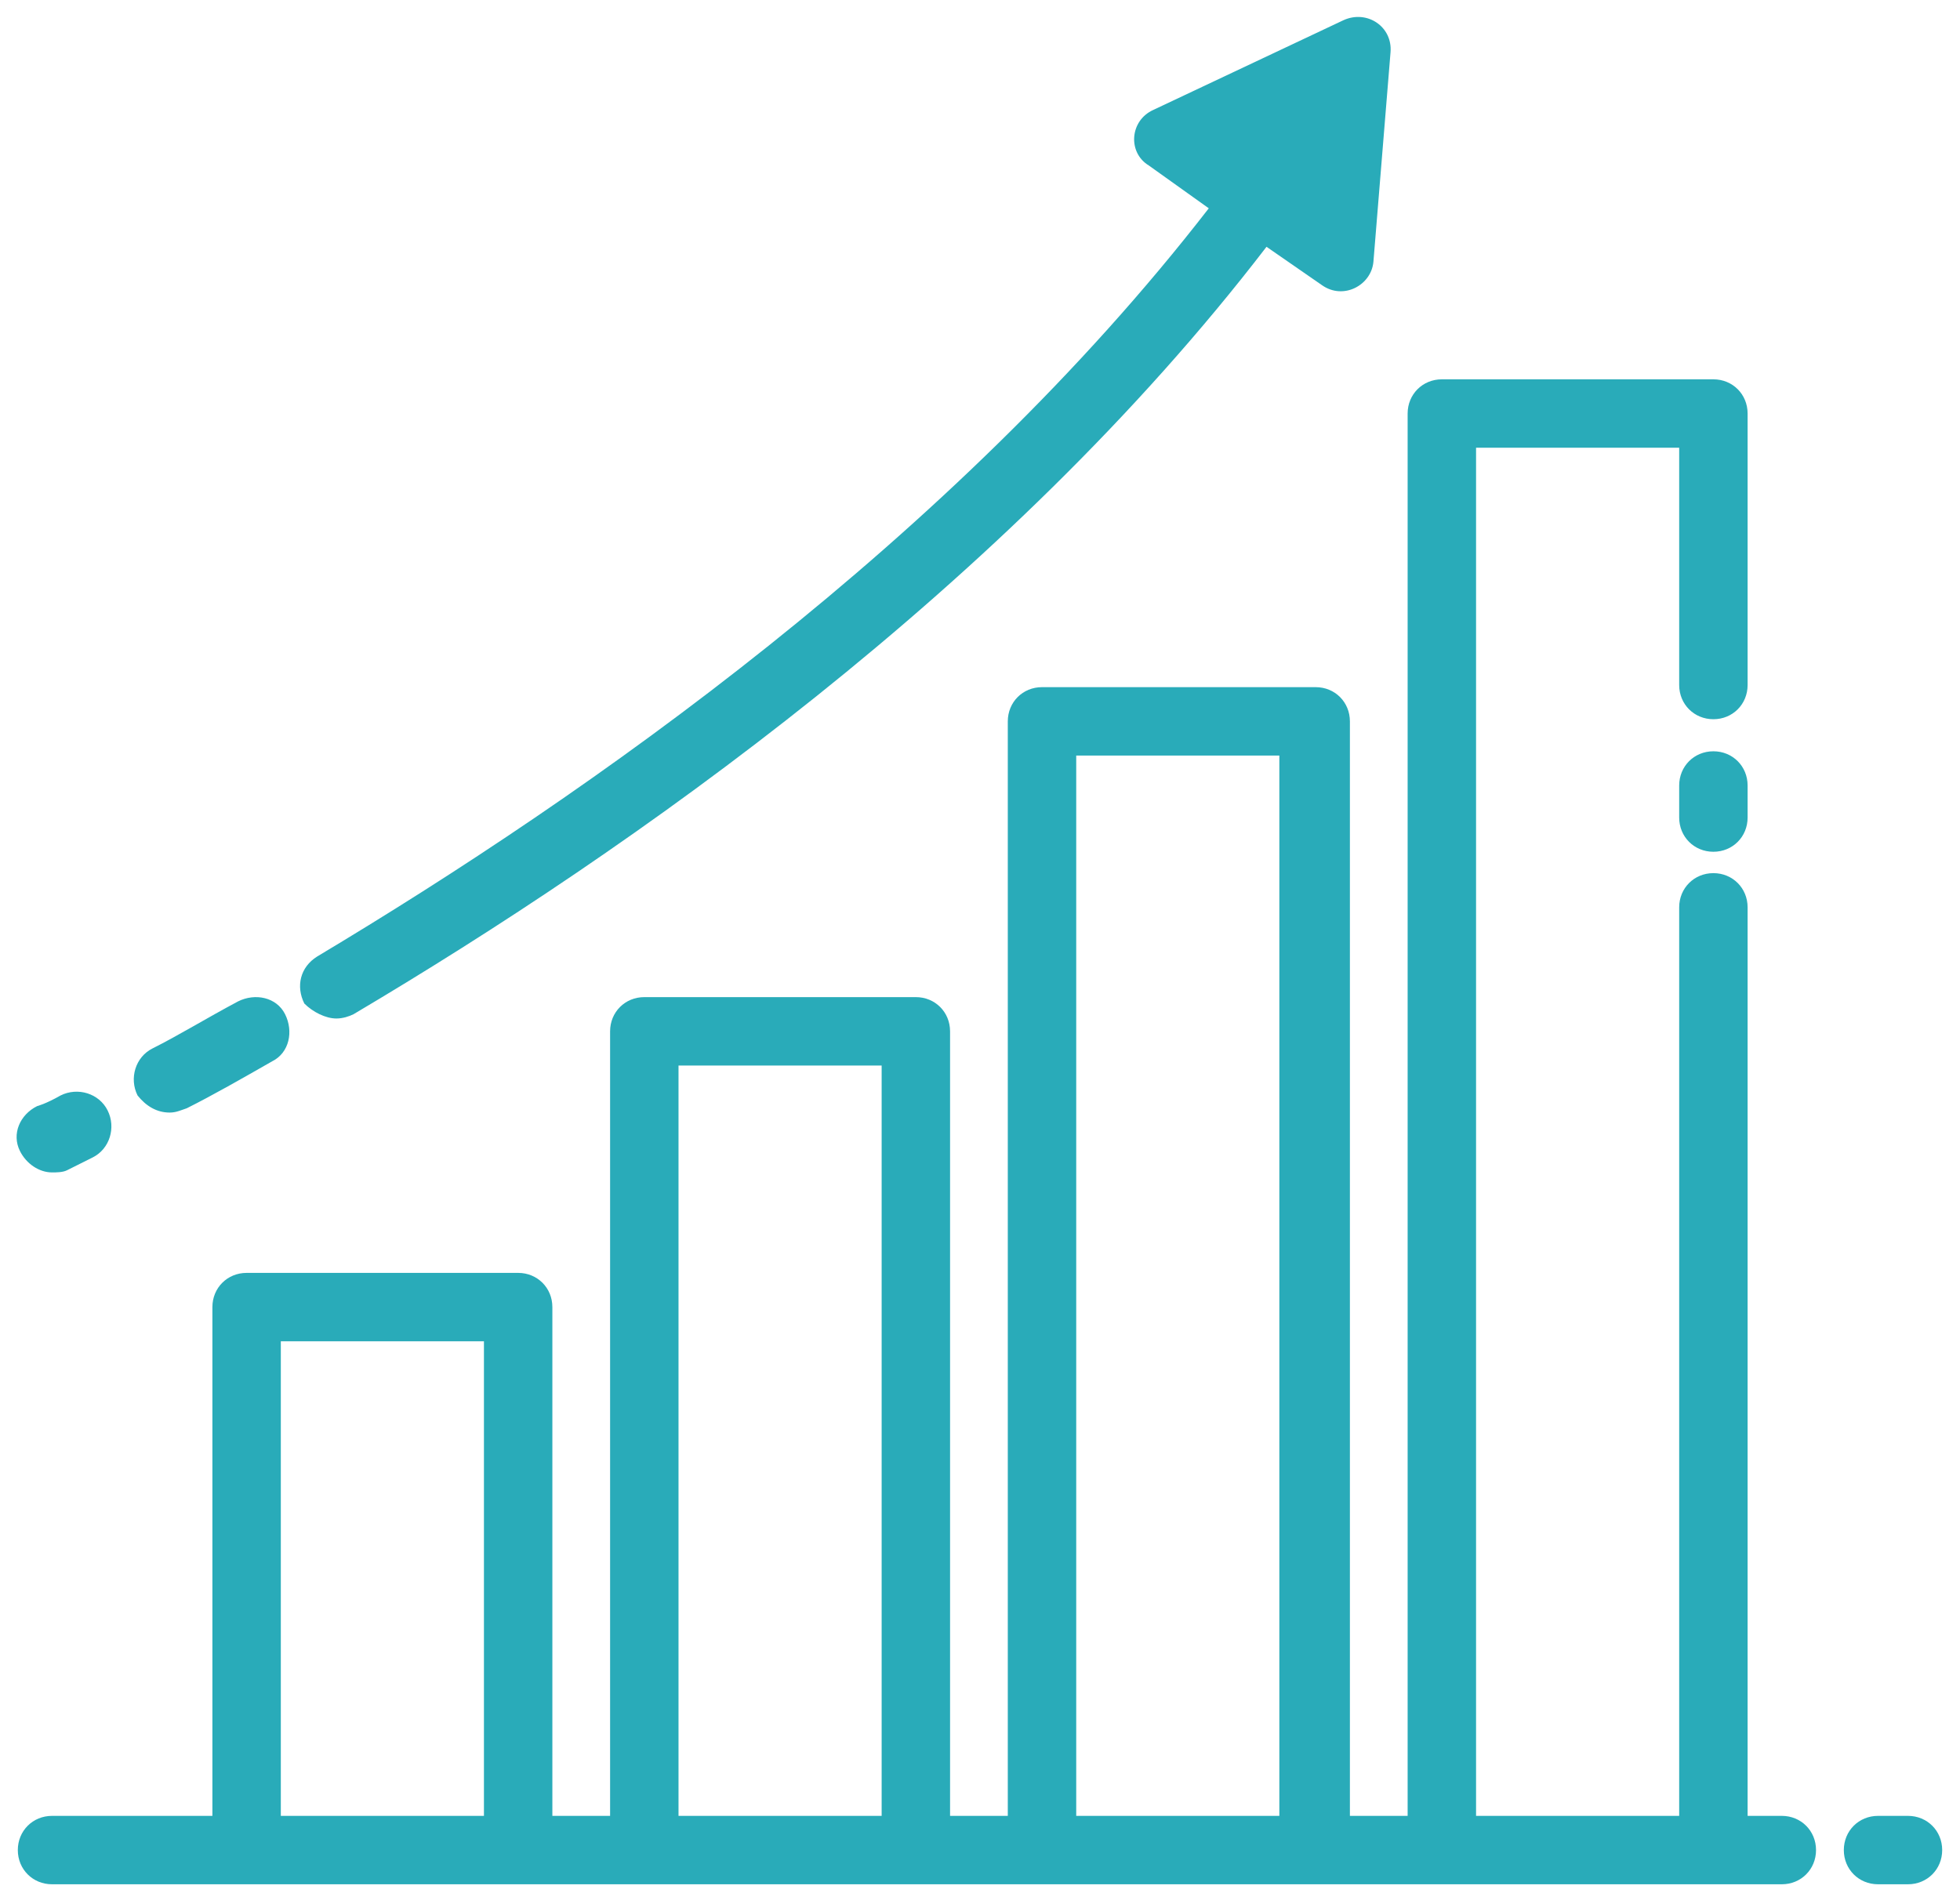
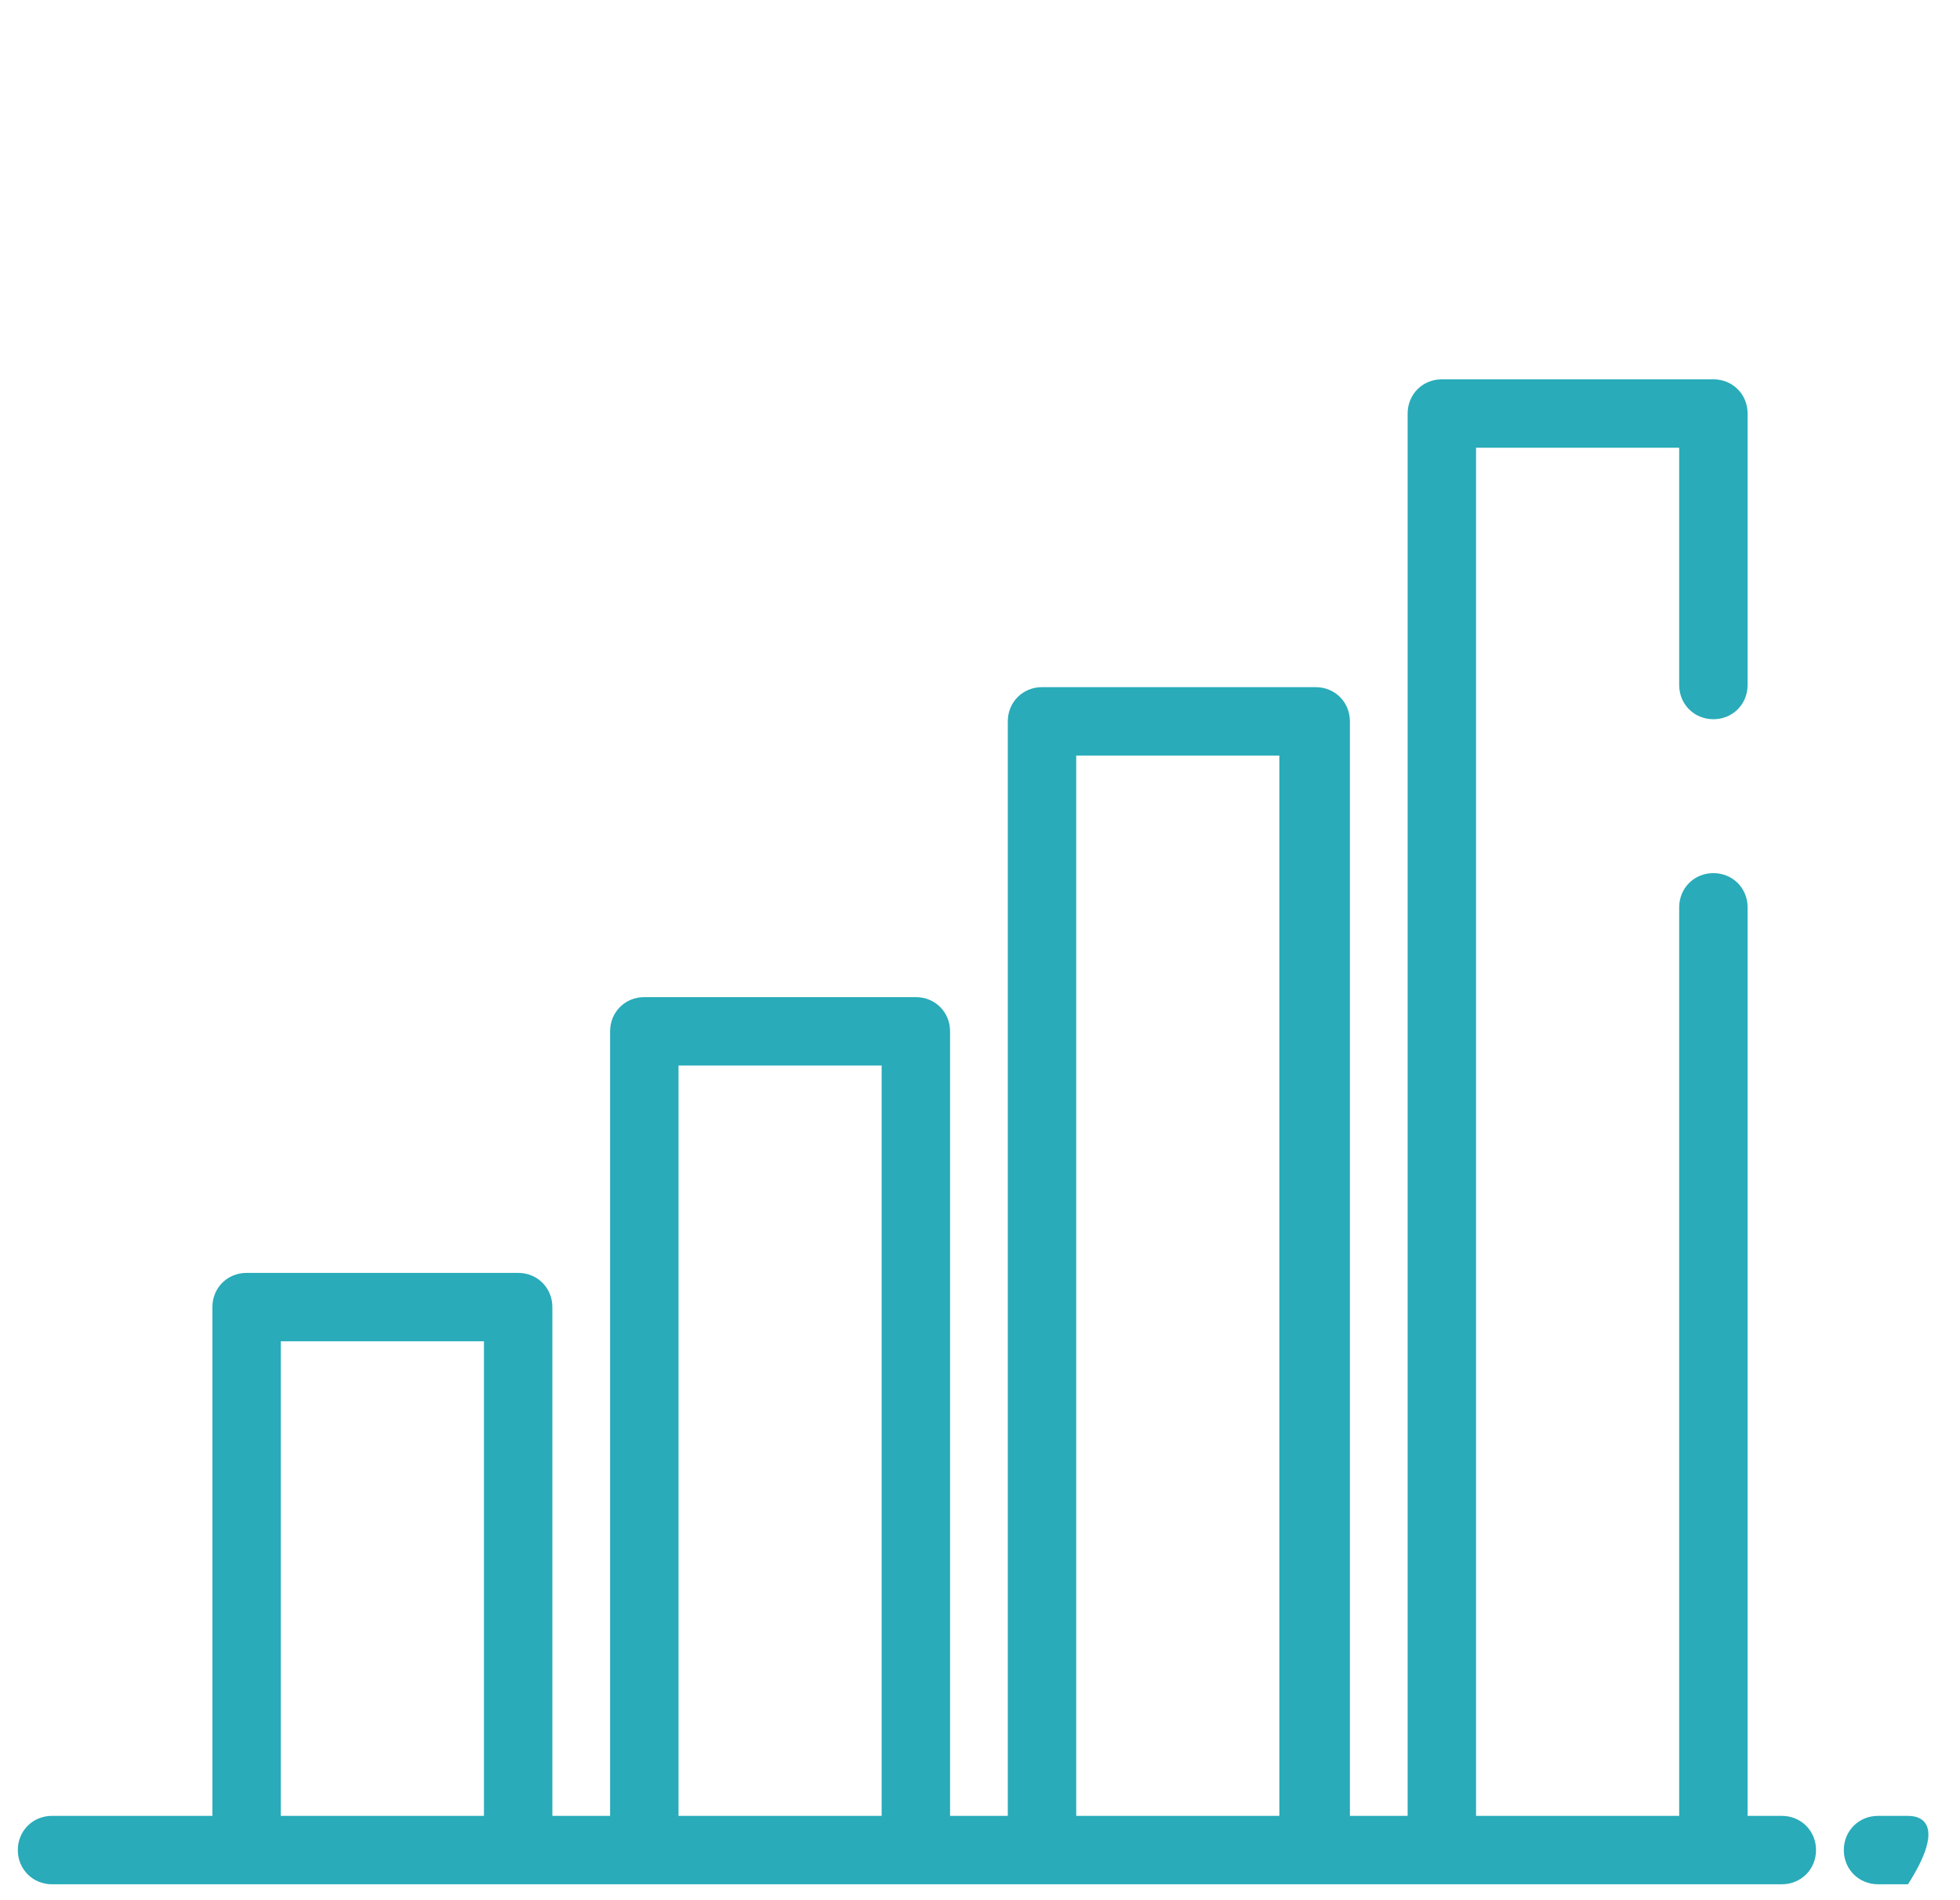
<svg xmlns="http://www.w3.org/2000/svg" width="66" height="64" viewBox="0 0 66 64" fill="none">
-   <path d="M64.248 61.16H63.24C62.592 61.16 62.088 61.664 62.088 62.312C62.088 62.96 62.592 63.464 63.24 63.464H64.248C64.896 63.464 65.4 62.96 65.4 62.312C65.4 61.664 64.896 61.16 64.248 61.16ZM60 61.16H58.848V30.56C58.848 29.912 58.344 29.408 57.696 29.408C57.048 29.408 56.544 29.912 56.544 30.56V61.16H49.704V15.08H56.544V23.072C56.544 23.72 57.048 24.224 57.696 24.224C58.344 24.224 58.848 23.72 58.848 23.072V13.928C58.848 13.28 58.344 12.776 57.696 12.776H48.552C47.904 12.776 47.4 13.28 47.4 13.928V61.16H45.456V24.296C45.456 23.648 44.952 23.144 44.304 23.144H35.088C34.44 23.144 33.936 23.648 33.936 24.296V61.16H31.992V34.736C31.992 34.088 31.488 33.584 30.84 33.584H21.696C21.048 33.584 20.544 34.088 20.544 34.736V61.16H18.6V44.024C18.6 43.376 18.096 42.872 17.448 42.872H8.304C7.656 42.872 7.152 43.376 7.152 44.024V61.16H1.752C1.104 61.16 0.6 61.664 0.6 62.312C0.6 62.96 1.104 63.464 1.752 63.464H60C60.648 63.464 61.152 62.96 61.152 62.312C61.152 61.664 60.648 61.16 60 61.16ZM36.24 25.448H43.08V61.16H36.24V25.448ZM22.848 35.888H29.688V61.16H22.848V35.888ZM9.456 45.176H16.296V61.16H9.456V45.176Z" fill="#29ABB9" />
-   <path d="M57.696 25.304C57.048 25.304 56.544 25.808 56.544 26.456V27.536C56.544 28.184 57.048 28.688 57.696 28.688C58.344 28.688 58.848 28.184 58.848 27.536V26.456C58.848 25.808 58.344 25.304 57.696 25.304ZM11.328 34.304C11.544 34.304 11.76 34.232 11.904 34.16C21.264 28.616 33.864 19.76 42.648 8.312L44.52 9.608C45.24 10.112 46.176 9.608 46.248 8.816L46.824 1.76C46.896 0.896 46.032 0.32 45.24 0.68L38.832 3.704C38.04 4.064 37.968 5.144 38.688 5.576L40.704 7.016C32.064 18.176 19.824 26.744 10.68 32.216C10.104 32.576 9.96 33.224 10.248 33.8C10.536 34.088 10.968 34.304 11.328 34.304ZM5.712 37.472C5.928 37.472 6.072 37.4 6.288 37.328C7.152 36.896 8.16 36.32 9.168 35.744C9.744 35.456 9.888 34.736 9.6 34.16C9.312 33.584 8.592 33.44 8.016 33.728C6.936 34.304 6 34.88 5.136 35.312C4.56 35.6 4.344 36.32 4.632 36.896C4.92 37.256 5.28 37.472 5.712 37.472ZM1.752 39.488C1.896 39.488 2.112 39.488 2.256 39.416C2.256 39.416 2.544 39.272 3.12 38.984C3.696 38.696 3.912 37.976 3.624 37.4C3.336 36.824 2.616 36.608 2.04 36.896C1.536 37.184 1.248 37.256 1.248 37.256C0.672 37.544 0.384 38.192 0.672 38.768C0.888 39.2 1.32 39.488 1.752 39.488Z" fill="#29ABB9" />
+   <path d="M64.248 61.16H63.24C62.592 61.16 62.088 61.664 62.088 62.312C62.088 62.96 62.592 63.464 63.24 63.464H64.248C65.4 61.664 64.896 61.16 64.248 61.16ZM60 61.16H58.848V30.56C58.848 29.912 58.344 29.408 57.696 29.408C57.048 29.408 56.544 29.912 56.544 30.56V61.16H49.704V15.08H56.544V23.072C56.544 23.72 57.048 24.224 57.696 24.224C58.344 24.224 58.848 23.72 58.848 23.072V13.928C58.848 13.28 58.344 12.776 57.696 12.776H48.552C47.904 12.776 47.4 13.28 47.4 13.928V61.16H45.456V24.296C45.456 23.648 44.952 23.144 44.304 23.144H35.088C34.44 23.144 33.936 23.648 33.936 24.296V61.16H31.992V34.736C31.992 34.088 31.488 33.584 30.84 33.584H21.696C21.048 33.584 20.544 34.088 20.544 34.736V61.16H18.6V44.024C18.6 43.376 18.096 42.872 17.448 42.872H8.304C7.656 42.872 7.152 43.376 7.152 44.024V61.16H1.752C1.104 61.16 0.6 61.664 0.6 62.312C0.6 62.96 1.104 63.464 1.752 63.464H60C60.648 63.464 61.152 62.96 61.152 62.312C61.152 61.664 60.648 61.16 60 61.16ZM36.24 25.448H43.08V61.16H36.24V25.448ZM22.848 35.888H29.688V61.16H22.848V35.888ZM9.456 45.176H16.296V61.16H9.456V45.176Z" fill="#29ABB9" />
</svg>